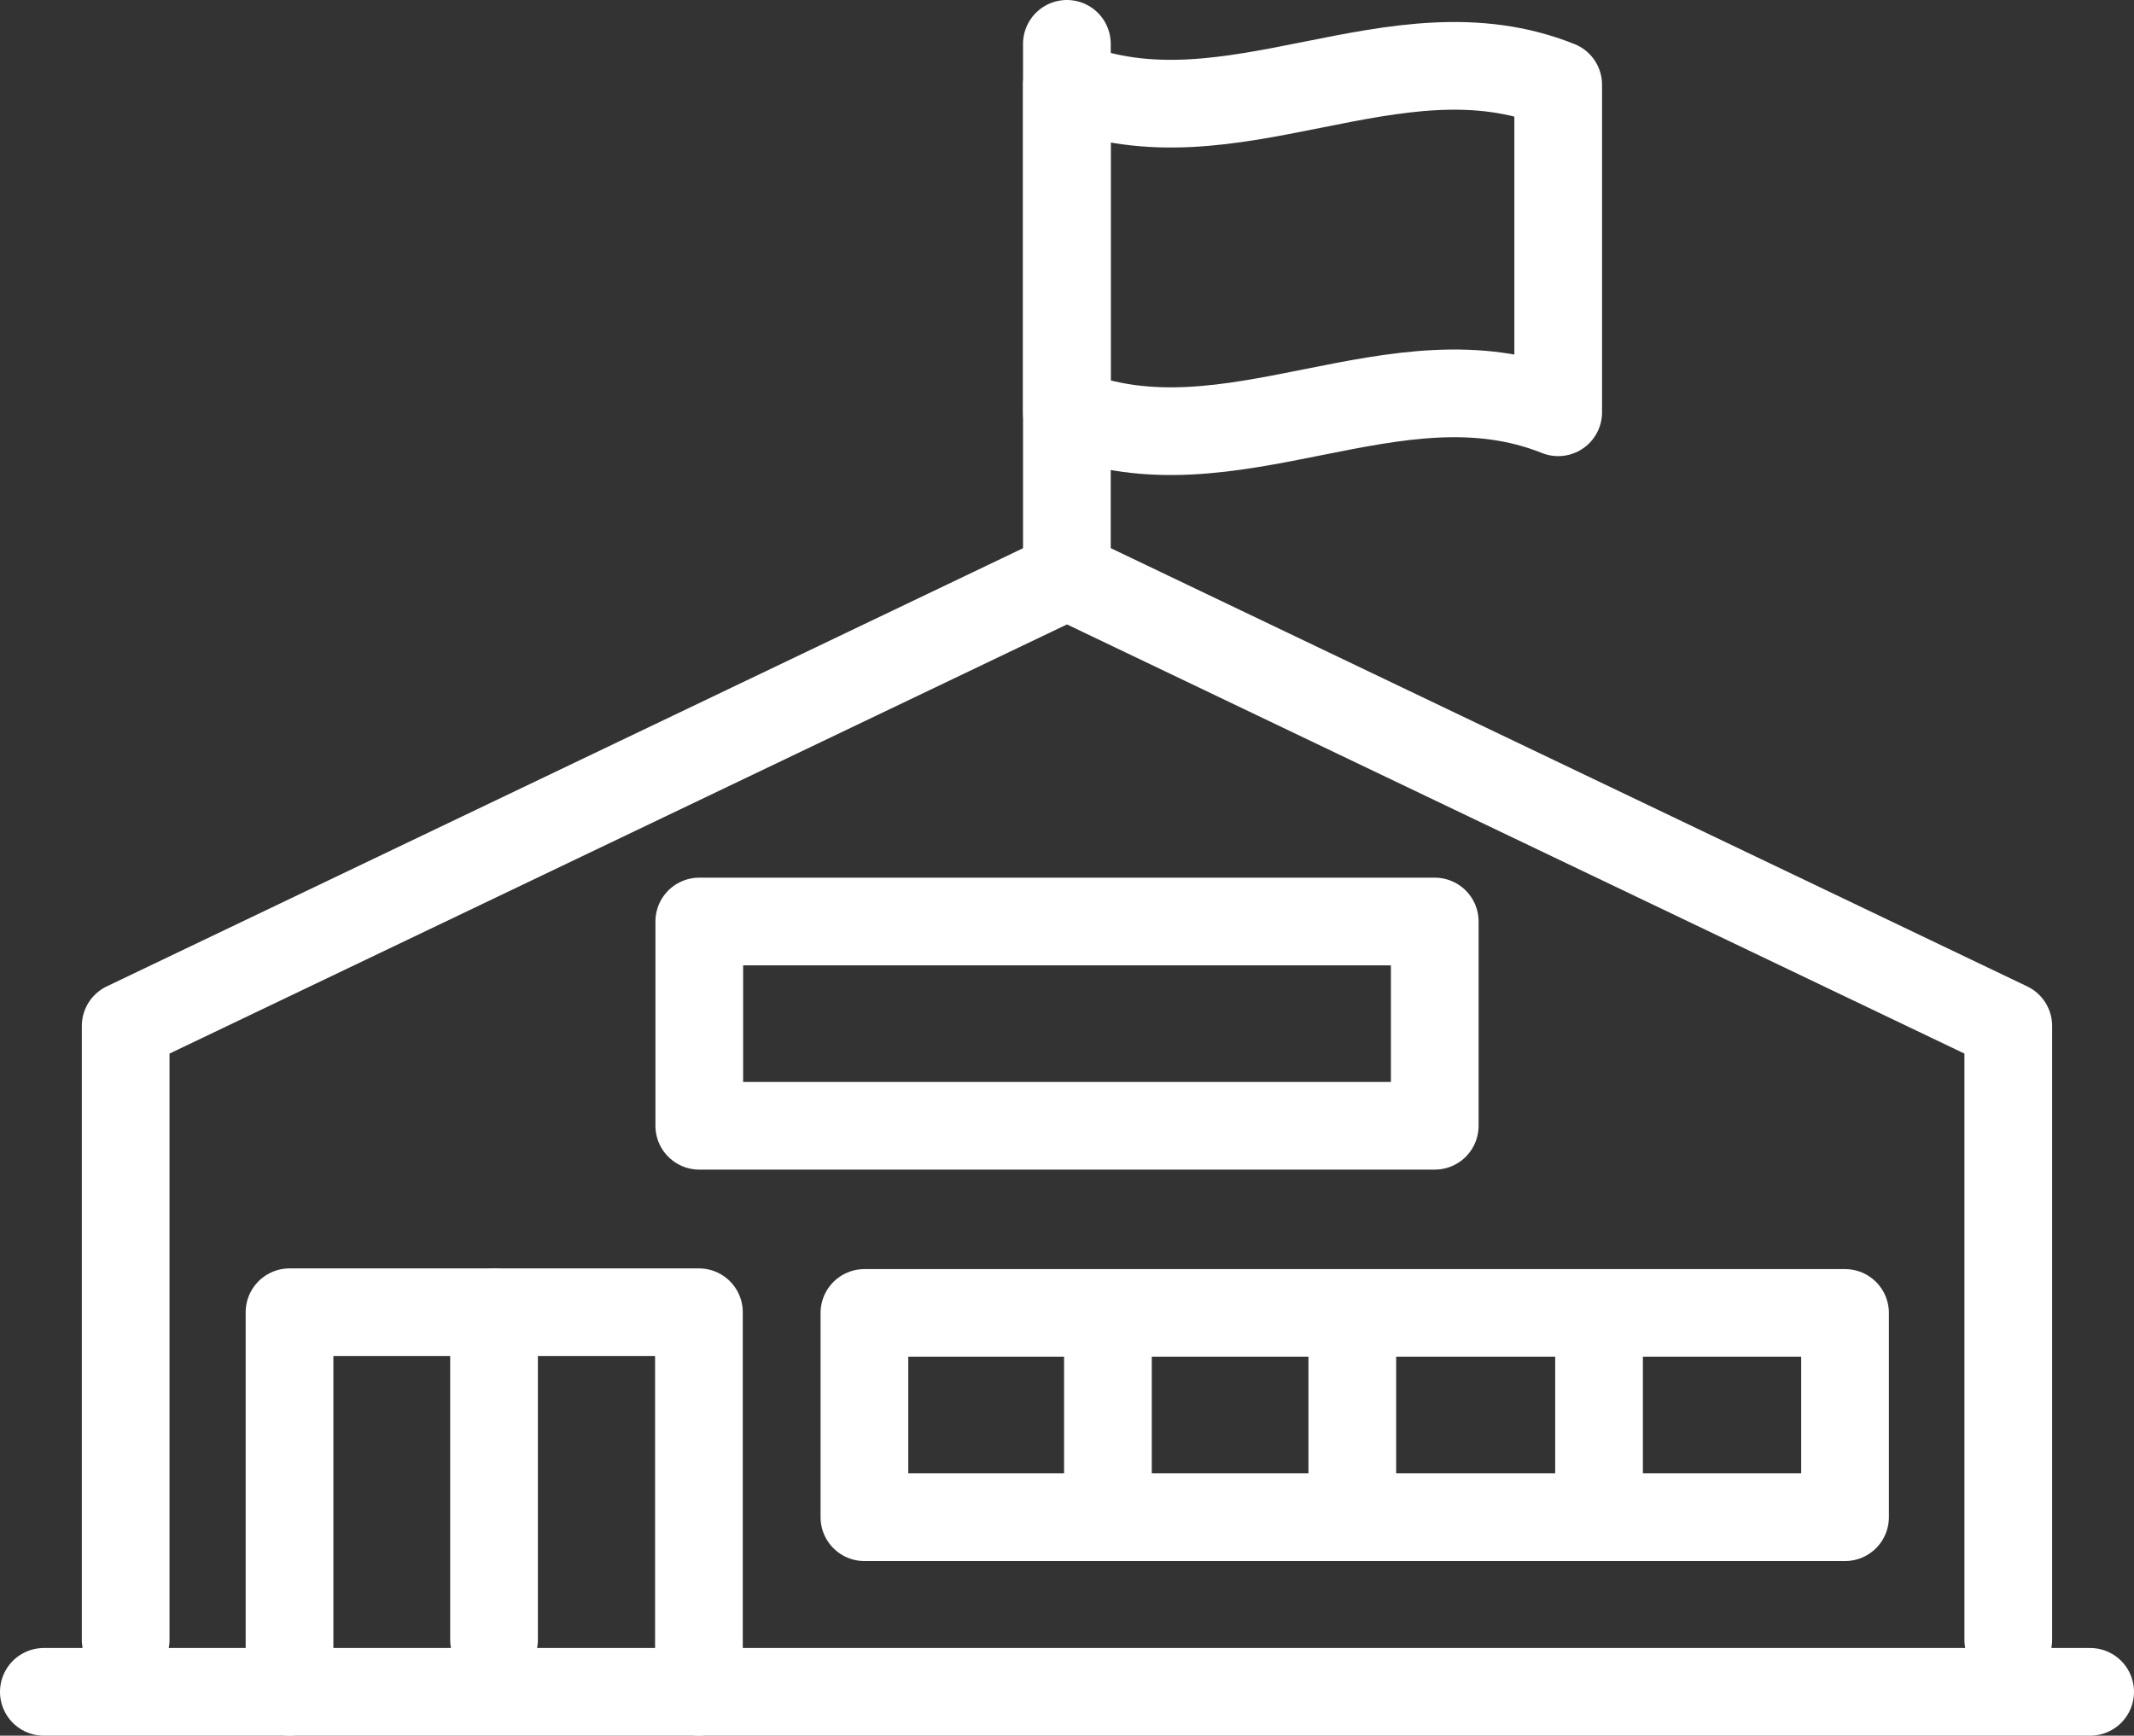
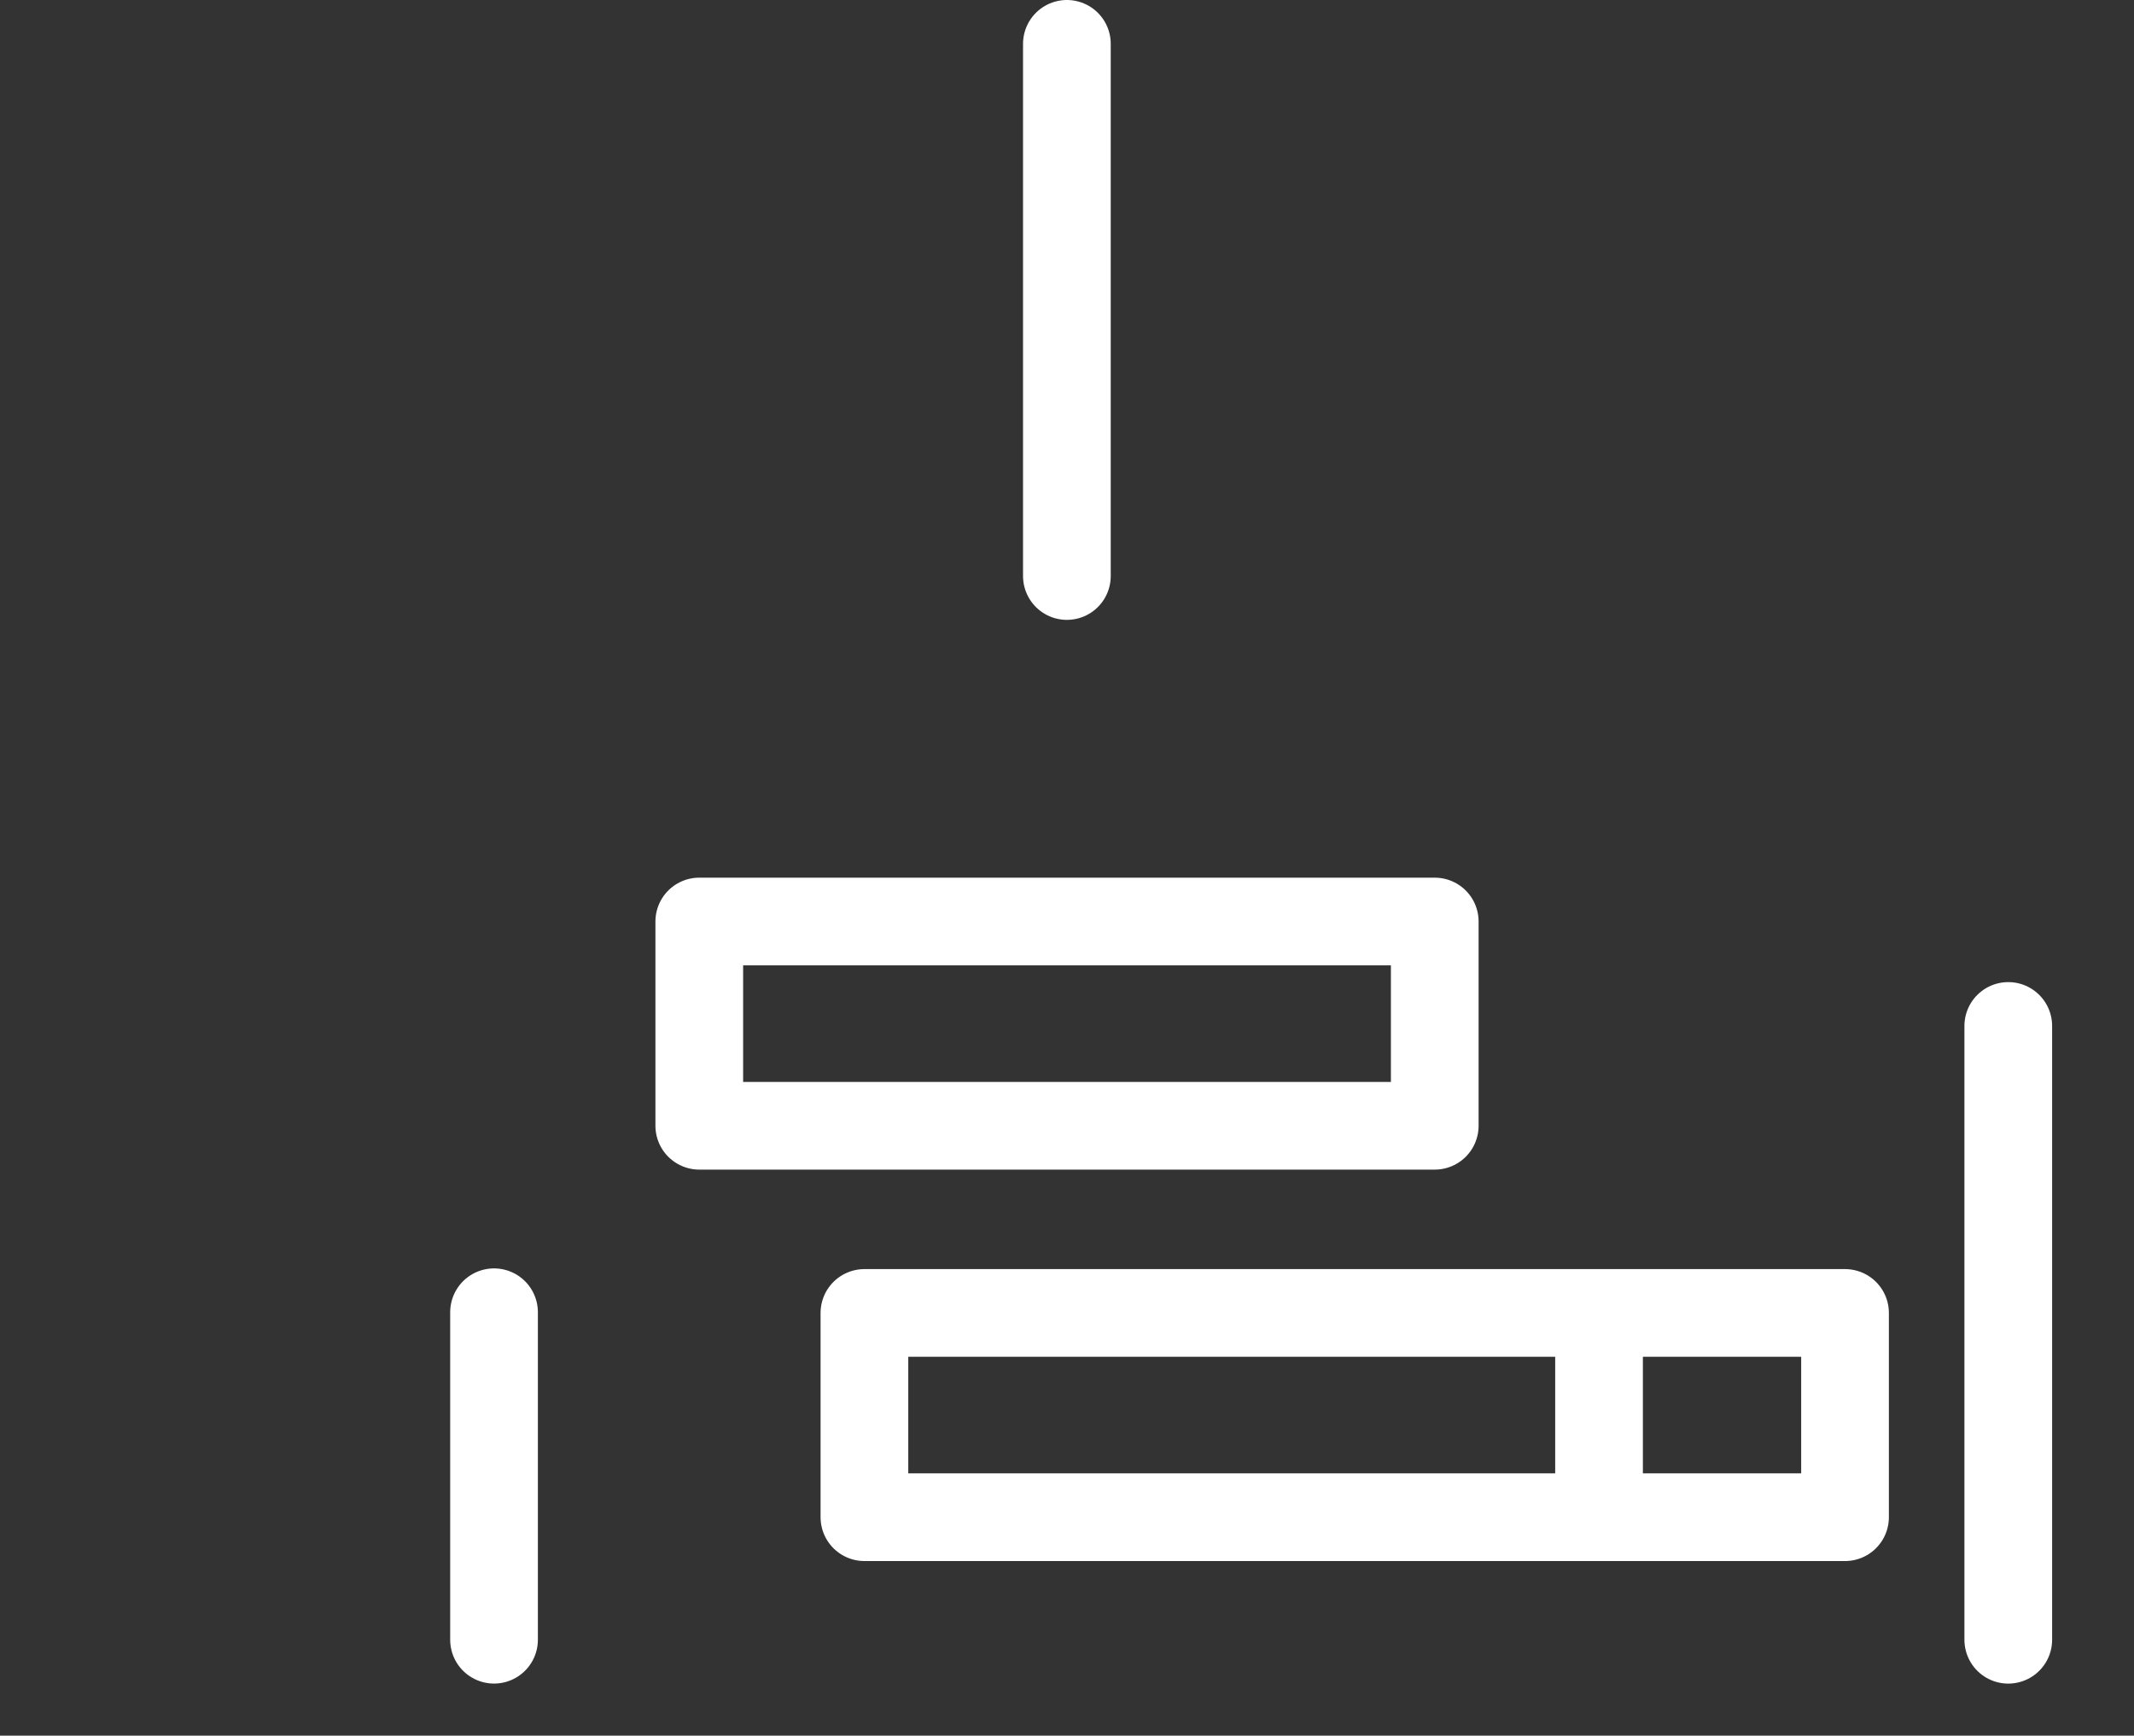
<svg xmlns="http://www.w3.org/2000/svg" width="73" height="59.381" viewBox="0 0 73 59.381">
  <rect x="0" y="0" width="73" height="59.381" fill="#333333" stroke="none" />
  <g id="Group_1832" data-name="Group 1832" transform="translate(0.798 0.798)">
    <g id="Group_1829" data-name="Group 1829" transform="translate(0.702 18.909)">
      <g id="Group_1833" data-name="Group 1833">
-         <line id="Line_200" data-name="Line 200" x2="70" transform="translate(0 38.175)" fill="none" stroke="#fff" stroke-linecap="round" stroke-linejoin="round" stroke-width="3" />
-         <path id="Path_1132" data-name="Path 1132" d="M18.274,102.127V89.14H32.279v12.986" transform="translate(-9.87 -63.952)" fill="none" stroke="#fff" stroke-linecap="round" stroke-linejoin="round" stroke-width="3" />
-         <path id="Path_1133" data-name="Path 1133" d="M71.333,74.509v-21l-32.2-15.4-32.2,15.4v21" transform="translate(-4.134 -38.116)" fill="none" stroke="#fff" stroke-linecap="round" stroke-linejoin="round" stroke-width="3" />
+         <path id="Path_1133" data-name="Path 1133" d="M71.333,74.509v-21v21" transform="translate(-4.134 -38.116)" fill="none" stroke="#fff" stroke-linecap="round" stroke-linejoin="round" stroke-width="3" />
        <line id="Line_201" data-name="Line 201" y2="11.204" transform="translate(15.4 25.188)" fill="none" stroke="#fff" stroke-linecap="round" stroke-linejoin="round" stroke-width="3" />
      </g>
    </g>
    <rect id="Rectangle_588" data-name="Rectangle 588" width="33.545" height="6.988" transform="translate(28.772 44.121)" fill="none" stroke="#fff" stroke-linecap="round" stroke-linejoin="round" stroke-width="3" />
    <rect id="Rectangle_589" data-name="Rectangle 589" width="25.159" height="6.988" transform="translate(23.123 30.729)" fill="none" stroke="#fff" stroke-linecap="round" stroke-linejoin="round" stroke-width="3" />
-     <line id="Line_202" data-name="Line 202" y1="6.988" transform="translate(45.462 44.121)" fill="none" stroke="#fff" stroke-linecap="round" stroke-linejoin="round" stroke-width="3" />
-     <line id="Line_203" data-name="Line 203" y1="6.988" transform="translate(37.102 44.121)" fill="none" stroke="#fff" stroke-linecap="round" stroke-linejoin="round" stroke-width="3" />
    <line id="Line_204" data-name="Line 204" y1="6.988" transform="translate(53.902 44.121)" fill="none" stroke="#fff" stroke-linecap="round" stroke-linejoin="round" stroke-width="3" />
    <g id="Group_1831" data-name="Group 1831" transform="translate(35.698 0.702)">
      <g id="Group_1834" data-name="Group 1834">
        <line id="Line_205" data-name="Line 205" y1="18.207" fill="none" stroke="#fff" stroke-linecap="round" stroke-linejoin="round" stroke-width="3" />
-         <path id="Path_1134" data-name="Path 1134" d="M88.939,14.643c-5.6-2.241-11.2,2.241-16.807,0V3.438c5.6,2.241,11.2-2.241,16.807,0Z" transform="translate(-72.132 -2.038)" fill="none" stroke="#fff" stroke-linecap="round" stroke-linejoin="round" stroke-width="3" />
      </g>
    </g>
  </g>
</svg>